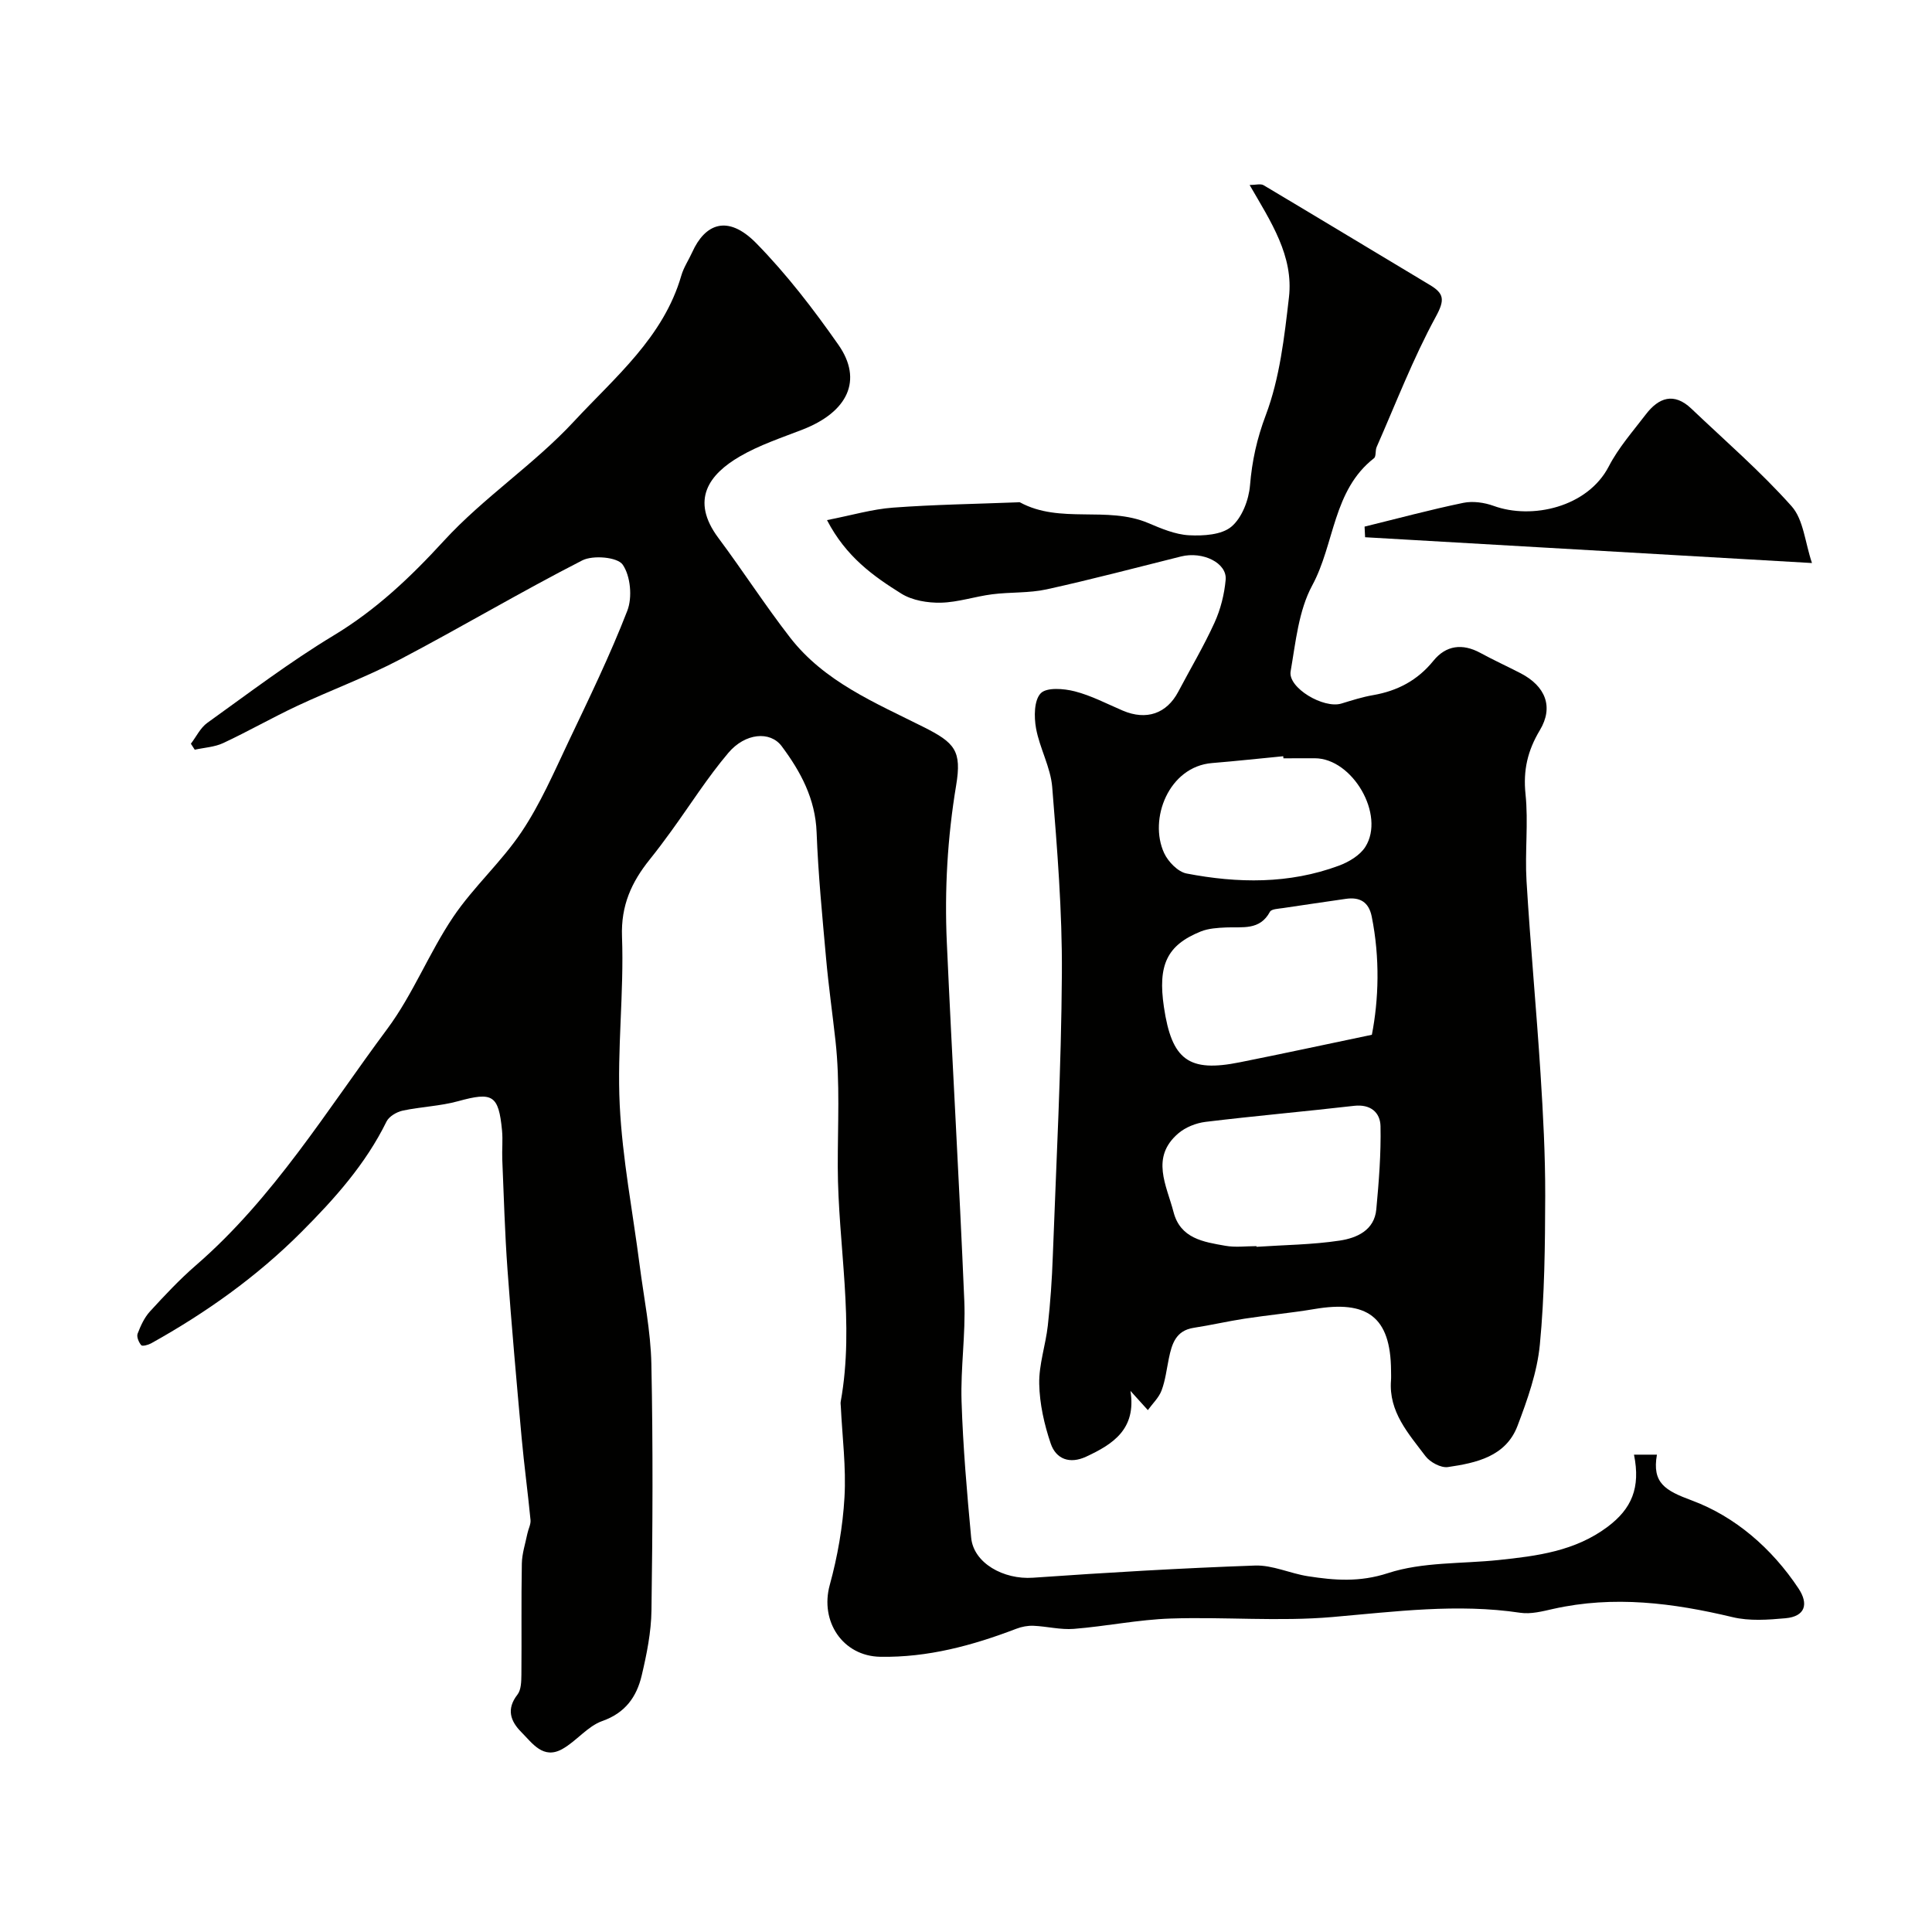
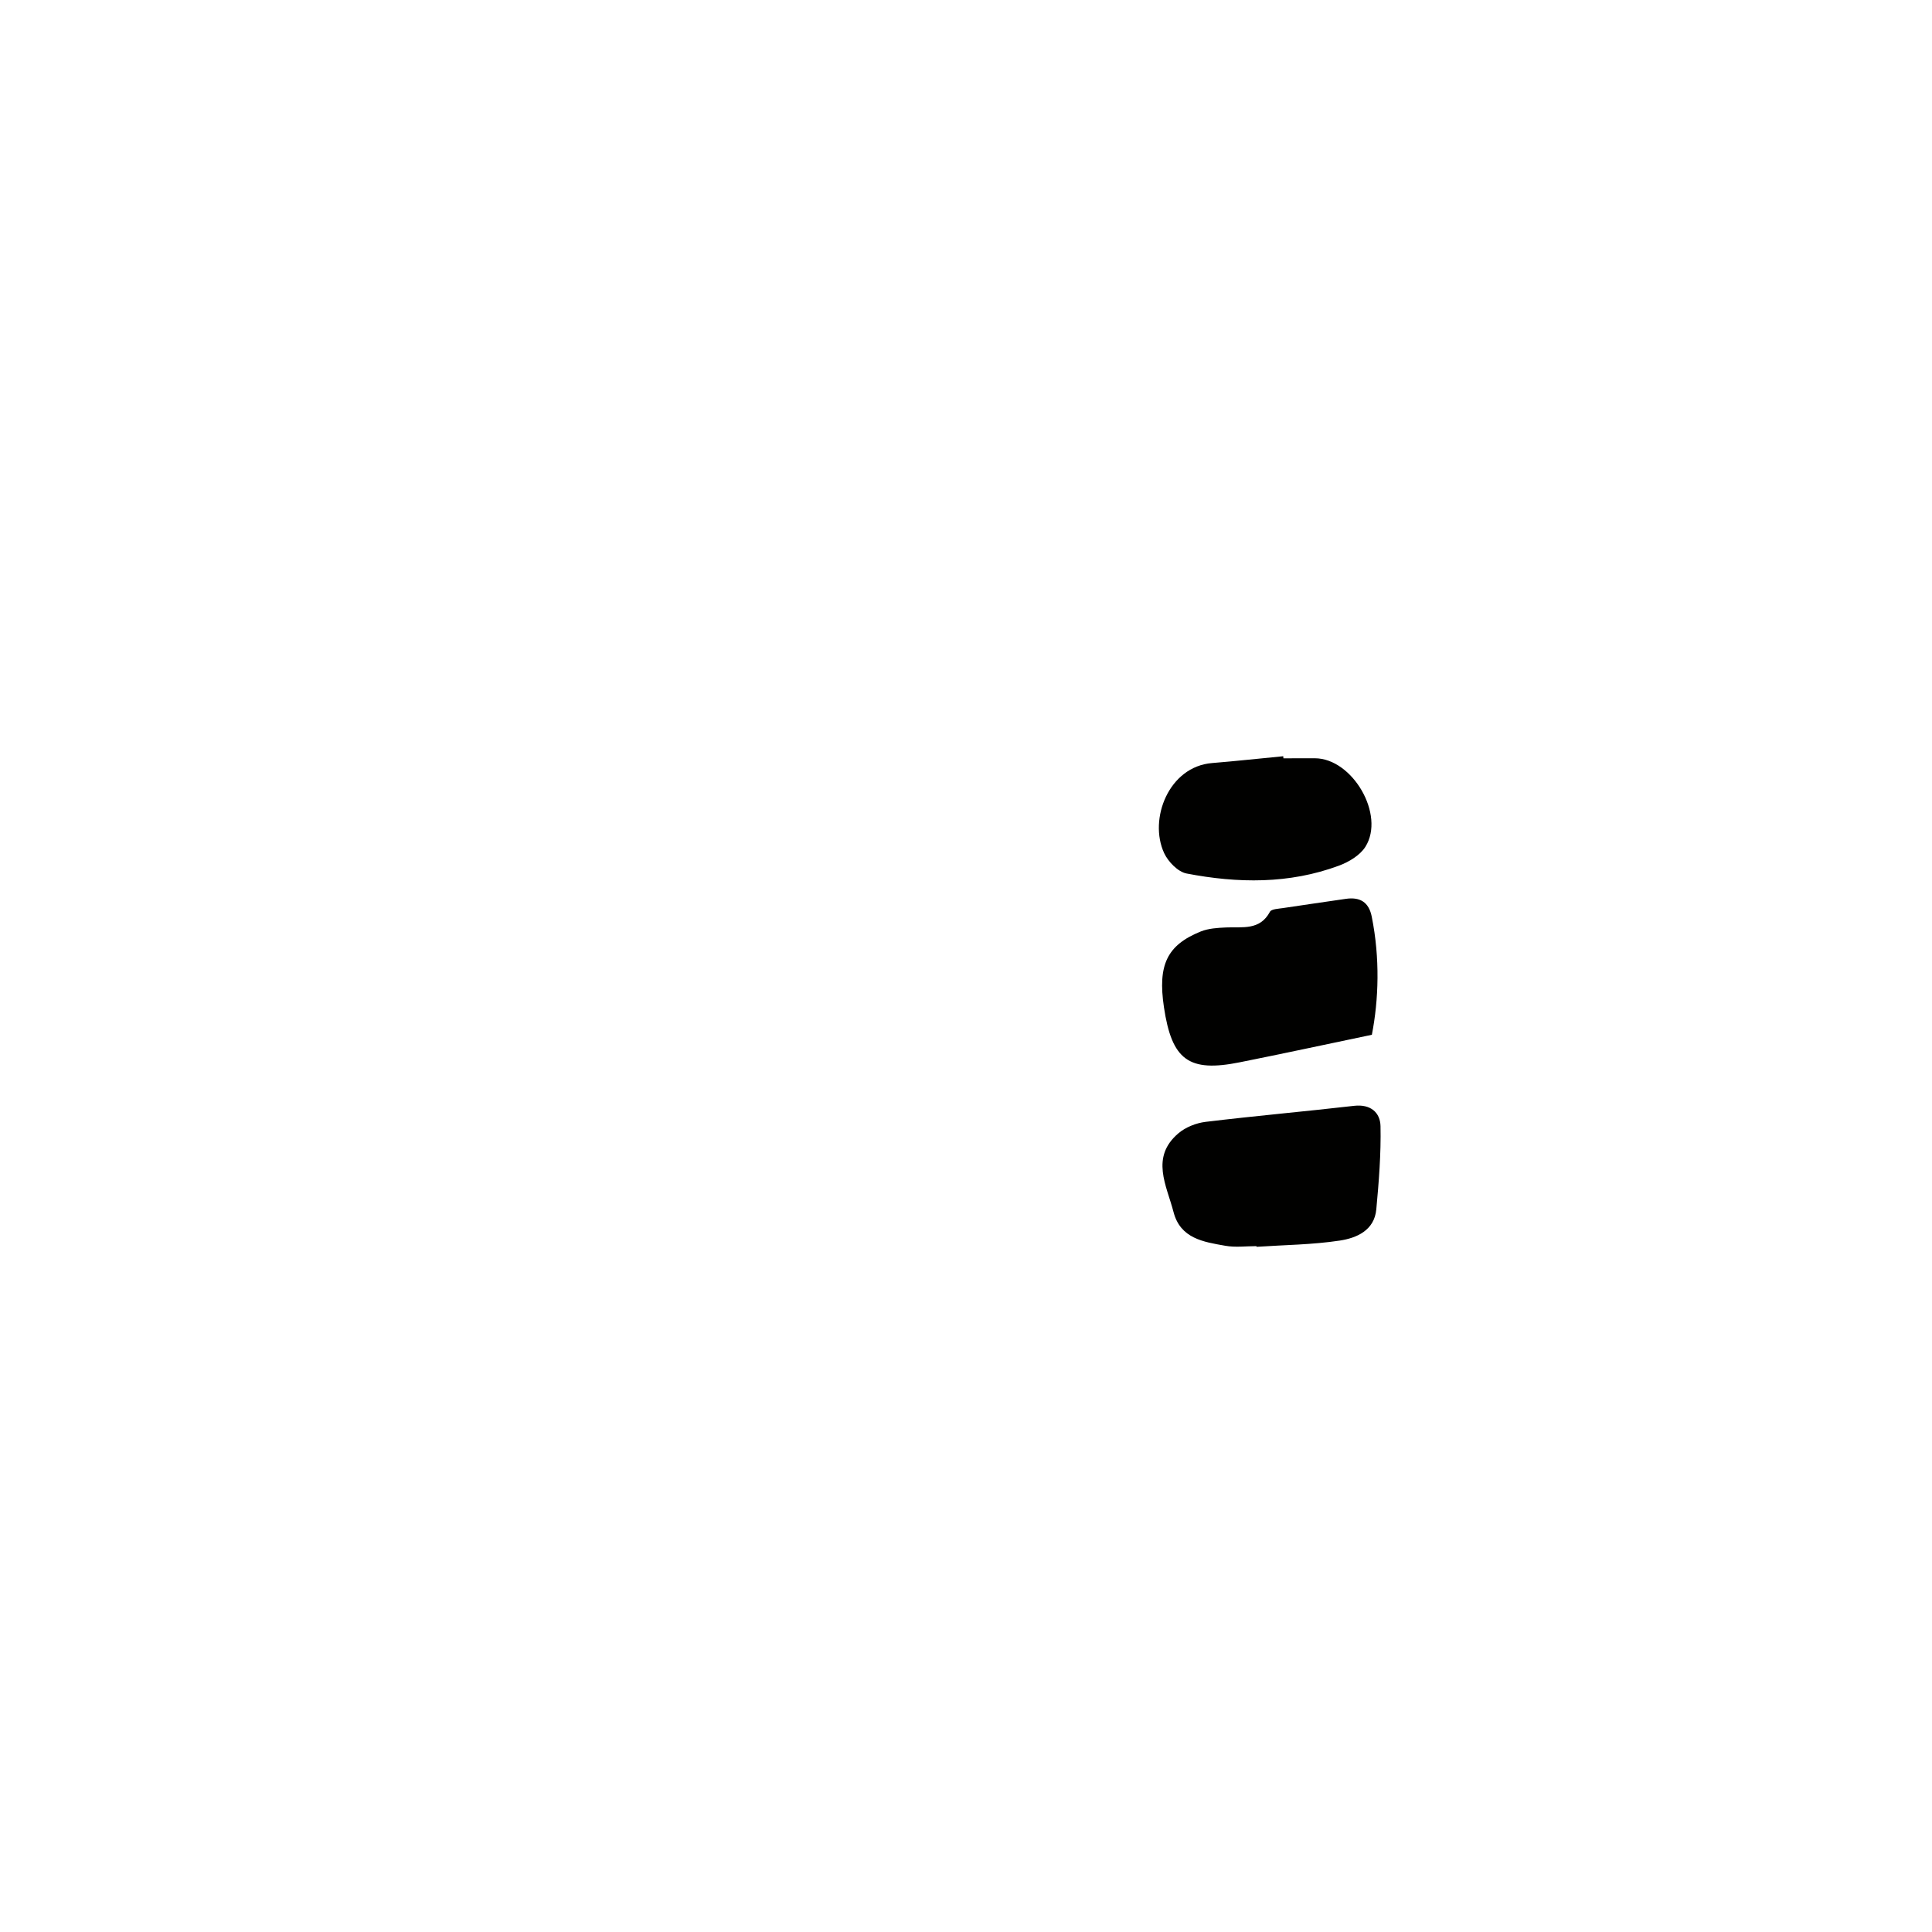
<svg xmlns="http://www.w3.org/2000/svg" enable-background="new 0 0 400 400" viewBox="0 0 400 400">
  <g fill="#010100">
-     <path d="m338.3 301.17h4.75c-1.04 5.88 1.7 7.43 7.22 9.48 8.97 3.33 16.58 9.92 22.09 18.22 2.14 3.22 1.4 5.8-2.69 6.17-3.63.33-7.49.61-10.97-.23-12.31-2.94-24.59-4.52-37.14-1.7-2.22.5-4.6 1.12-6.78.8-13.06-1.96-25.94-.24-38.93.88-11.08.96-22.32-.06-33.48.31-6.69.22-13.34 1.61-20.04 2.14-2.75.22-5.57-.52-8.36-.64-1.18-.05-2.45.19-3.56.62-9.07 3.47-18.32 5.97-28.15 5.8-7.77-.13-12.54-7.32-10.47-14.86 1.62-5.9 2.7-12.06 3.05-18.15.36-6.24-.46-12.55-.76-18.83-.02-.33-.08-.67-.02-.99 2.93-16.22-.57-32.42-.61-48.63-.02-8.59.49-17.4-.47-26.06-.63-5.7-1.44-11.38-1.95-17.09-.78-8.69-1.63-17.38-1.96-26.09-.26-6.94-3.31-12.58-7.23-17.83-2.39-3.2-7.56-2.74-11.05 1.39-4.31 5.09-7.9 10.79-11.83 16.21-1.44 1.99-2.91 3.95-4.45 5.87-3.75 4.67-5.97 9.49-5.73 15.97.43 11.62-1.04 23.31-.47 34.91.55 11.07 2.7 22.06 4.12 33.09.88 6.82 2.29 13.64 2.43 20.48.35 16.99.26 34 .02 50.99-.06 4.52-.98 9.09-2.03 13.52-1.04 4.37-3.36 7.71-8.15 9.4-3.06 1.08-5.35 4.16-8.28 5.8-3.96 2.21-6.18-1.19-8.48-3.5-2.26-2.27-3.15-4.77-.8-7.78.77-.99.79-2.73.81-4.13.07-7.67-.05-15.33.09-23 .04-2.07.73-4.14 1.15-6.2.19-.94.73-1.9.65-2.8-.55-5.68-1.32-11.33-1.84-17.01-1.05-11.61-2.09-23.23-2.93-34.86-.55-7.58-.76-15.19-1.08-22.79-.08-2 .14-4.01-.05-6-.71-7.38-1.96-8.02-9.09-6.06-3.73 1.03-7.7 1.14-11.5 1.96-1.24.27-2.81 1.2-3.33 2.26-4.34 8.83-10.75 15.99-17.61 22.86-9.22 9.24-19.74 16.72-31.11 23.05-.61.34-1.82.66-2.06.39-.51-.6-.99-1.74-.75-2.38.62-1.63 1.39-3.33 2.55-4.6 3.04-3.32 6.13-6.62 9.52-9.56 16.12-13.97 27.1-32.12 39.63-48.96 5.31-7.15 8.64-15.74 13.64-23.16 4.2-6.23 9.99-11.39 14.17-17.64 3.87-5.78 6.69-12.3 9.69-18.63 4.26-8.96 8.61-17.9 12.19-27.14 1.07-2.77.67-7.19-.96-9.54-1.09-1.57-6.16-2.01-8.38-.87-12.73 6.51-25.04 13.84-37.71 20.49-6.89 3.62-14.26 6.33-21.32 9.64-5.16 2.42-10.13 5.27-15.29 7.68-1.79.84-3.93.94-5.9 1.38-.27-.41-.53-.83-.8-1.24 1.12-1.46 1.97-3.3 3.4-4.32 8.62-6.18 17.09-12.62 26.15-18.09 8.8-5.31 15.91-12.05 22.83-19.6 8.2-8.95 18.68-15.82 26.94-24.73 8.47-9.13 18.53-17.4 22.22-30.19.49-1.7 1.54-3.24 2.28-4.88 2.58-5.7 7.21-7.95 13.25-1.8 6.28 6.41 11.83 13.64 16.99 21.01 5.11 7.3 1.98 13.9-7.42 17.56-4.4 1.71-8.96 3.21-13 5.57-6.3 3.67-10.32 8.96-4.43 16.86 5.07 6.8 9.67 13.95 14.86 20.64 7.1 9.15 17.64 13.5 27.58 18.49 6.53 3.28 7.98 4.92 6.79 12.1-1.8 10.79-2.42 21.66-1.93 32.55 1.11 24.75 2.58 49.48 3.62 74.23.29 6.89-.79 13.84-.57 20.74.3 9.42 1.11 18.84 1.99 28.24.49 5.27 6.72 8.72 12.8 8.29 15.31-1.07 30.63-1.98 45.96-2.52 3.62-.13 7.27 1.64 10.96 2.21 5.53.86 10.71 1.27 16.57-.64 7.16-2.34 15.22-1.91 22.89-2.71 7.97-.84 15.85-1.82 22.61-6.9 4.93-3.71 6.84-8.02 5.44-14.92z" />
-     <path d="m171.22 107.68c5.18-1.01 9.39-2.27 13.67-2.58 8.58-.64 17.19-.76 25.79-1.1.17-.01.37-.06.5.01 8.33 4.52 18.01.68 26.52 4.27 2.72 1.15 5.62 2.39 8.48 2.54 2.96.15 6.74-.07 8.77-1.78 2.19-1.84 3.6-5.53 3.85-8.54.42-5.09 1.42-9.65 3.27-14.56 2.88-7.64 3.84-16.12 4.79-24.35 1-8.59-3.72-15.65-8.14-23.29 1.24 0 2.28-.32 2.9.05 11.49 6.84 22.93 13.77 34.4 20.64 2.98 1.78 3.15 3.09 1.25 6.58-4.71 8.65-8.27 17.94-12.25 26.98-.32.73-.07 1.94-.55 2.32-8.54 6.66-8.13 17.72-12.78 26.32-2.83 5.23-3.43 11.76-4.48 17.81-.59 3.4 6.83 7.79 10.52 6.66 2.16-.66 4.34-1.36 6.56-1.74 5.04-.88 9.19-3.05 12.48-7.11 2.61-3.22 6.01-3.65 9.73-1.63 2.73 1.49 5.56 2.78 8.33 4.21 5.14 2.67 6.88 6.96 3.98 11.79-2.53 4.22-3.48 8.27-2.97 13.22.62 5.93-.15 12 .21 17.98.8 13.31 2.05 26.6 2.9 39.9.54 8.43.99 16.89.97 25.33-.03 10.27-.13 20.58-1.11 30.78-.55 5.71-2.57 11.4-4.63 16.83-2.42 6.35-8.54 7.66-14.41 8.52-1.44.21-3.7-1.01-4.65-2.27-3.5-4.66-7.63-9.15-7.13-15.67.05-.66.01-1.33.01-2-.06-11.33-5.09-14.6-15.84-12.78-4.81.81-9.68 1.26-14.5 2-3.52.54-7 1.35-10.52 1.89-3.7.57-4.52 3.33-5.14 6.33-.46 2.23-.72 4.54-1.51 6.64-.56 1.5-1.87 2.72-2.84 4.07-.98-1.08-1.96-2.16-3.6-3.98 1.25 7.91-3.6 11.03-9.18 13.62-3.41 1.58-6.23.5-7.33-2.72-1.34-3.95-2.3-8.21-2.38-12.36-.08-4.01 1.33-8.02 1.78-12.07.53-4.75.86-9.53 1.03-14.31.72-19.52 1.76-39.04 1.88-58.57.08-12.86-.96-25.75-2-38.59-.33-4.12-2.6-8.05-3.35-12.18-.43-2.38-.42-5.8.97-7.25 1.22-1.27 4.77-.99 7.03-.41 3.44.88 6.67 2.59 9.97 4 4.87 2.07 9.07.64 11.48-3.92 2.51-4.76 5.28-9.41 7.51-14.31 1.25-2.75 2.03-5.86 2.3-8.87.31-3.49-4.75-5.94-9.24-4.82-9.27 2.31-18.5 4.76-27.83 6.81-3.65.8-7.52.54-11.26 1.02-3.56.45-7.08 1.66-10.63 1.74-2.74.06-5.91-.46-8.18-1.87-5.8-3.62-11.46-7.63-15.4-15.23zm112.81 106.56c1.41-7.24 1.71-15.84-.03-24.48-.61-3.02-2.46-4.09-5.38-3.66-4.34.64-8.68 1.25-13.01 1.91-.94.14-2.38.19-2.68.76-2.11 3.93-5.72 3.09-9.09 3.25-1.76.08-3.63.19-5.23.83-7.01 2.83-8.93 6.94-7.63 15.67 1.63 10.96 5.14 13.55 15.73 11.41 8.72-1.74 17.42-3.62 27.32-5.69zm-23.89 43.76c0 .05.01.1.01.14 5.75-.39 11.55-.43 17.23-1.29 3.49-.53 7.17-2.1 7.57-6.48.53-5.72.99-11.48.87-17.21-.06-2.83-2.06-4.6-5.47-4.21-10.24 1.18-20.52 2.08-30.75 3.32-1.97.24-4.16 1.11-5.65 2.39-5.81 4.97-2.41 10.77-.98 16.29 1.42 5.48 6.21 6.18 10.7 6.97 2.09.38 4.31.08 6.47.08zm5.58-101c-.01-.14-.03-.29-.04-.43-4.91.47-9.81 1.01-14.72 1.41-8.98.72-13.19 11.6-9.94 18.64.83 1.79 2.86 3.89 4.65 4.23 10.59 2.04 21.23 2.2 31.53-1.62 2.06-.76 4.37-2.14 5.49-3.91 4.16-6.62-2.68-18.32-10.47-18.33-2.17.01-4.33.01-6.5.01z" />
-     <path d="m282.52 109.03c6.81-1.67 13.58-3.5 20.44-4.92 1.98-.41 4.36-.07 6.29.63 7.89 2.87 19.45.3 23.84-8.19 2-3.87 4.98-7.24 7.65-10.74s5.83-4.63 9.43-1.21c7 6.66 14.35 13.02 20.76 20.21 2.47 2.77 2.77 7.47 4.22 11.76-31.89-1.84-62.21-3.59-92.52-5.34-.03-.72-.07-1.46-.11-2.2z" />
+     <path d="m171.22 107.68zm112.81 106.56c1.41-7.24 1.71-15.84-.03-24.48-.61-3.02-2.46-4.09-5.38-3.66-4.34.64-8.68 1.25-13.01 1.91-.94.14-2.38.19-2.68.76-2.11 3.93-5.72 3.09-9.09 3.25-1.76.08-3.63.19-5.23.83-7.01 2.83-8.93 6.94-7.63 15.67 1.63 10.96 5.14 13.55 15.73 11.41 8.72-1.74 17.42-3.62 27.32-5.69zm-23.89 43.76c0 .05.01.1.01.14 5.75-.39 11.55-.43 17.23-1.29 3.49-.53 7.17-2.1 7.57-6.48.53-5.72.99-11.48.87-17.21-.06-2.83-2.06-4.6-5.47-4.21-10.24 1.18-20.52 2.08-30.75 3.32-1.97.24-4.16 1.11-5.65 2.39-5.81 4.97-2.41 10.77-.98 16.29 1.42 5.48 6.21 6.18 10.7 6.97 2.09.38 4.31.08 6.47.08zm5.58-101c-.01-.14-.03-.29-.04-.43-4.91.47-9.81 1.01-14.72 1.41-8.98.72-13.19 11.6-9.94 18.64.83 1.79 2.86 3.89 4.65 4.23 10.59 2.04 21.23 2.2 31.53-1.62 2.06-.76 4.37-2.14 5.49-3.91 4.16-6.62-2.68-18.32-10.47-18.33-2.17.01-4.33.01-6.5.01z" />
  </g>
</svg>